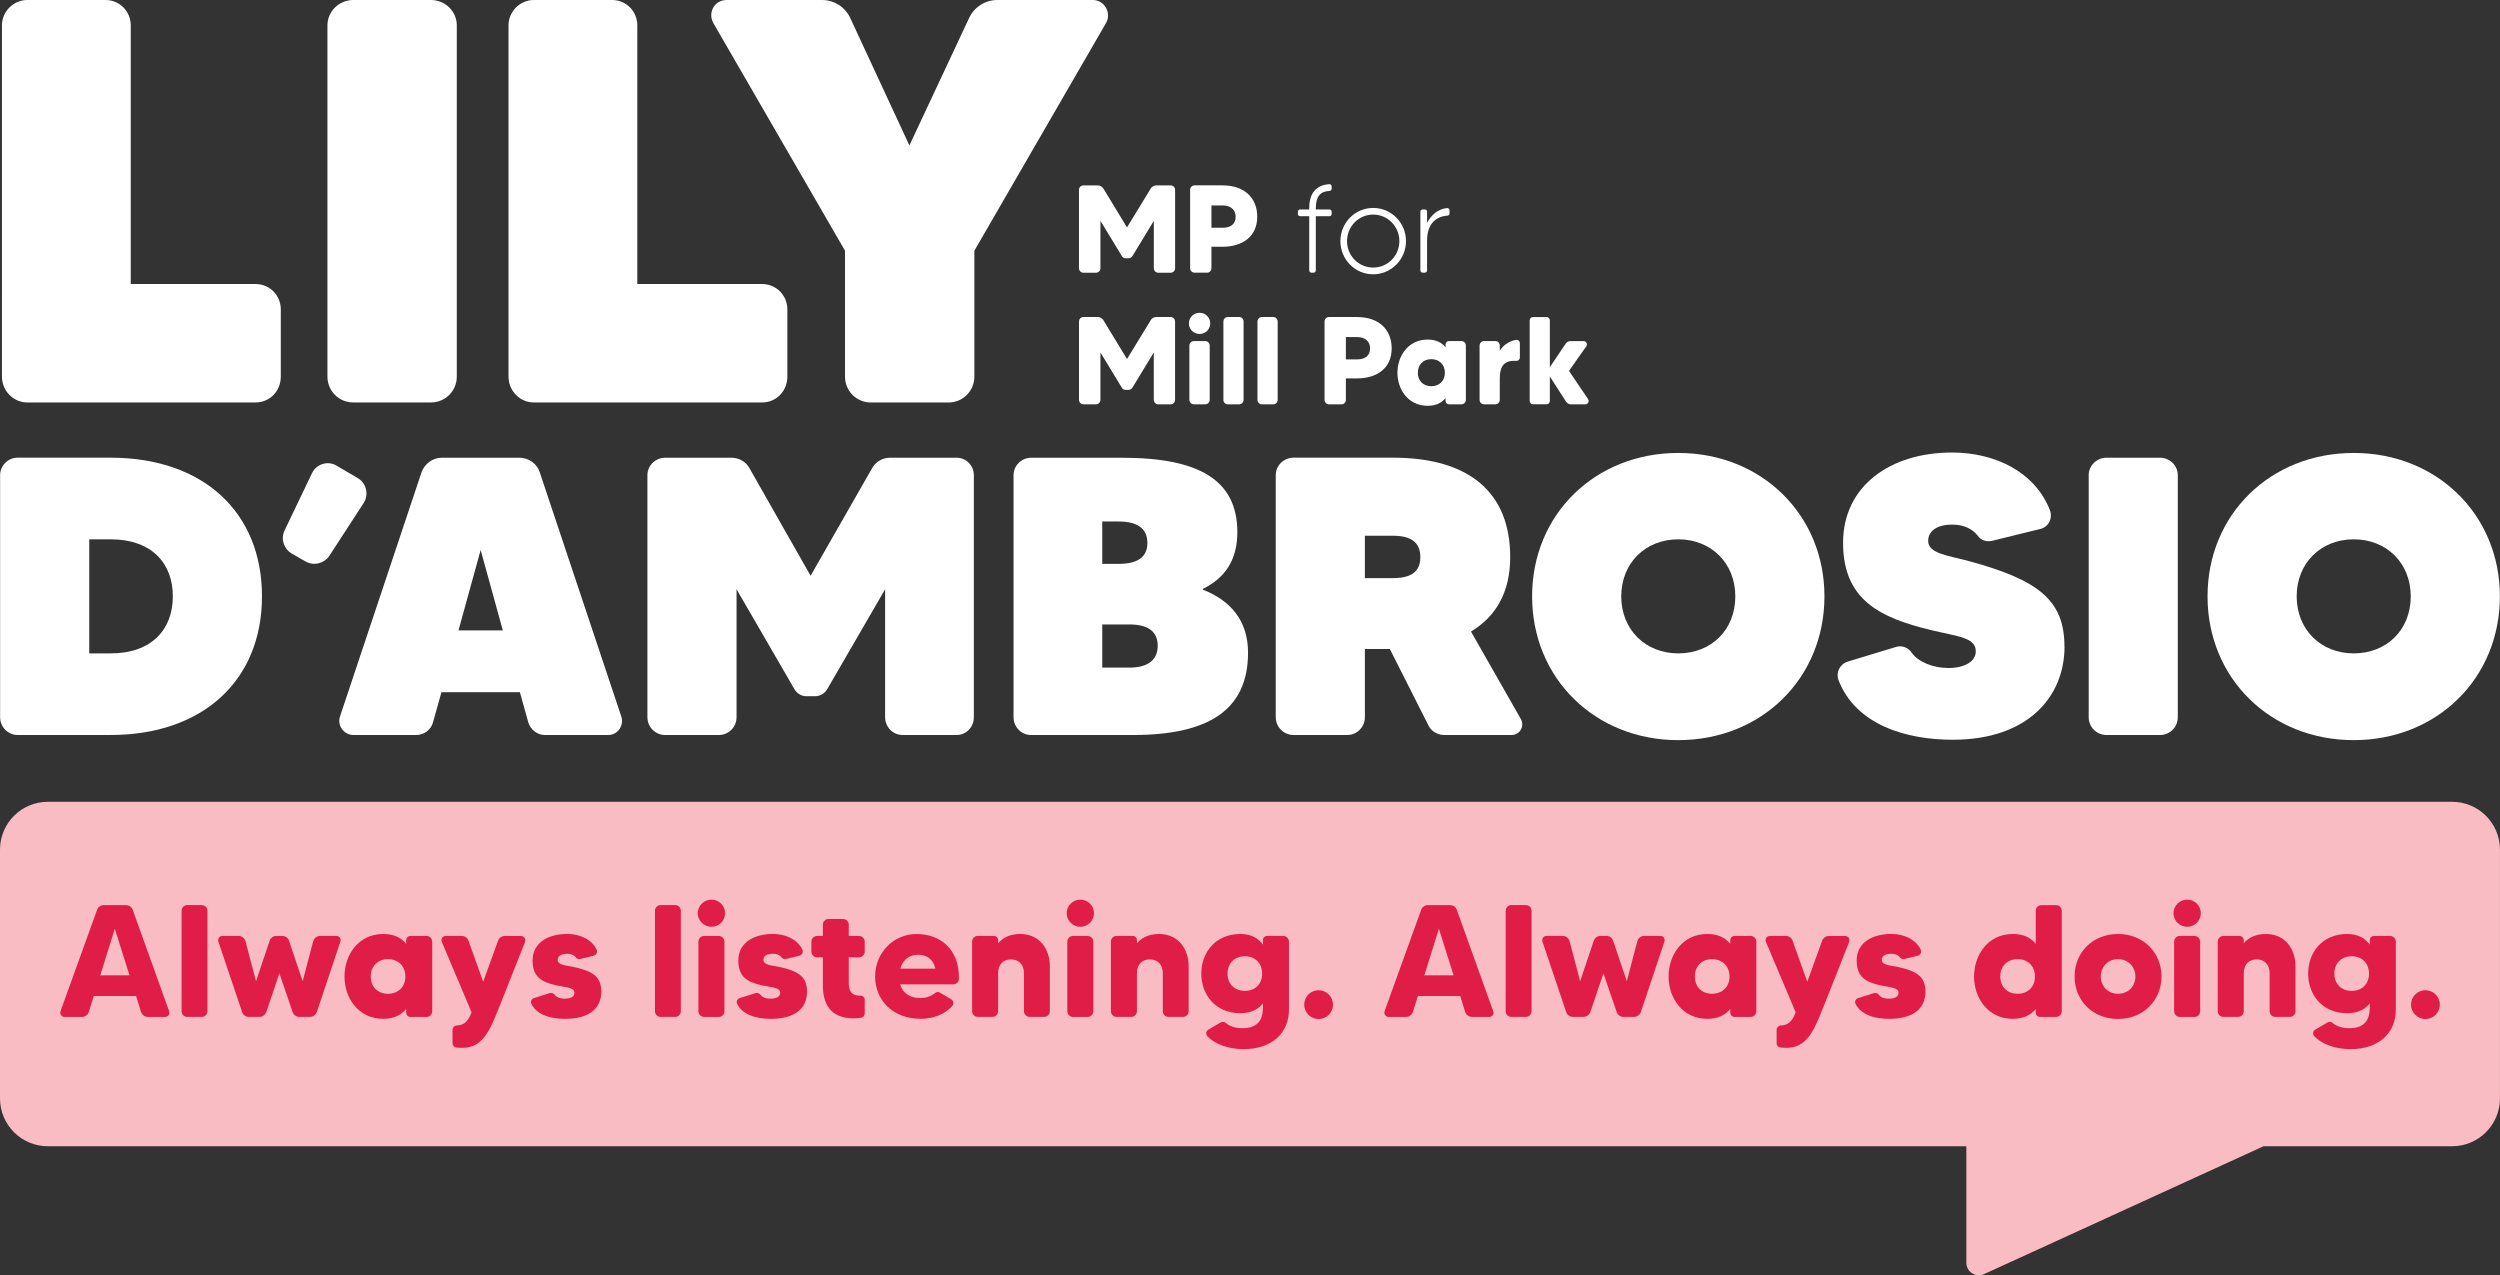
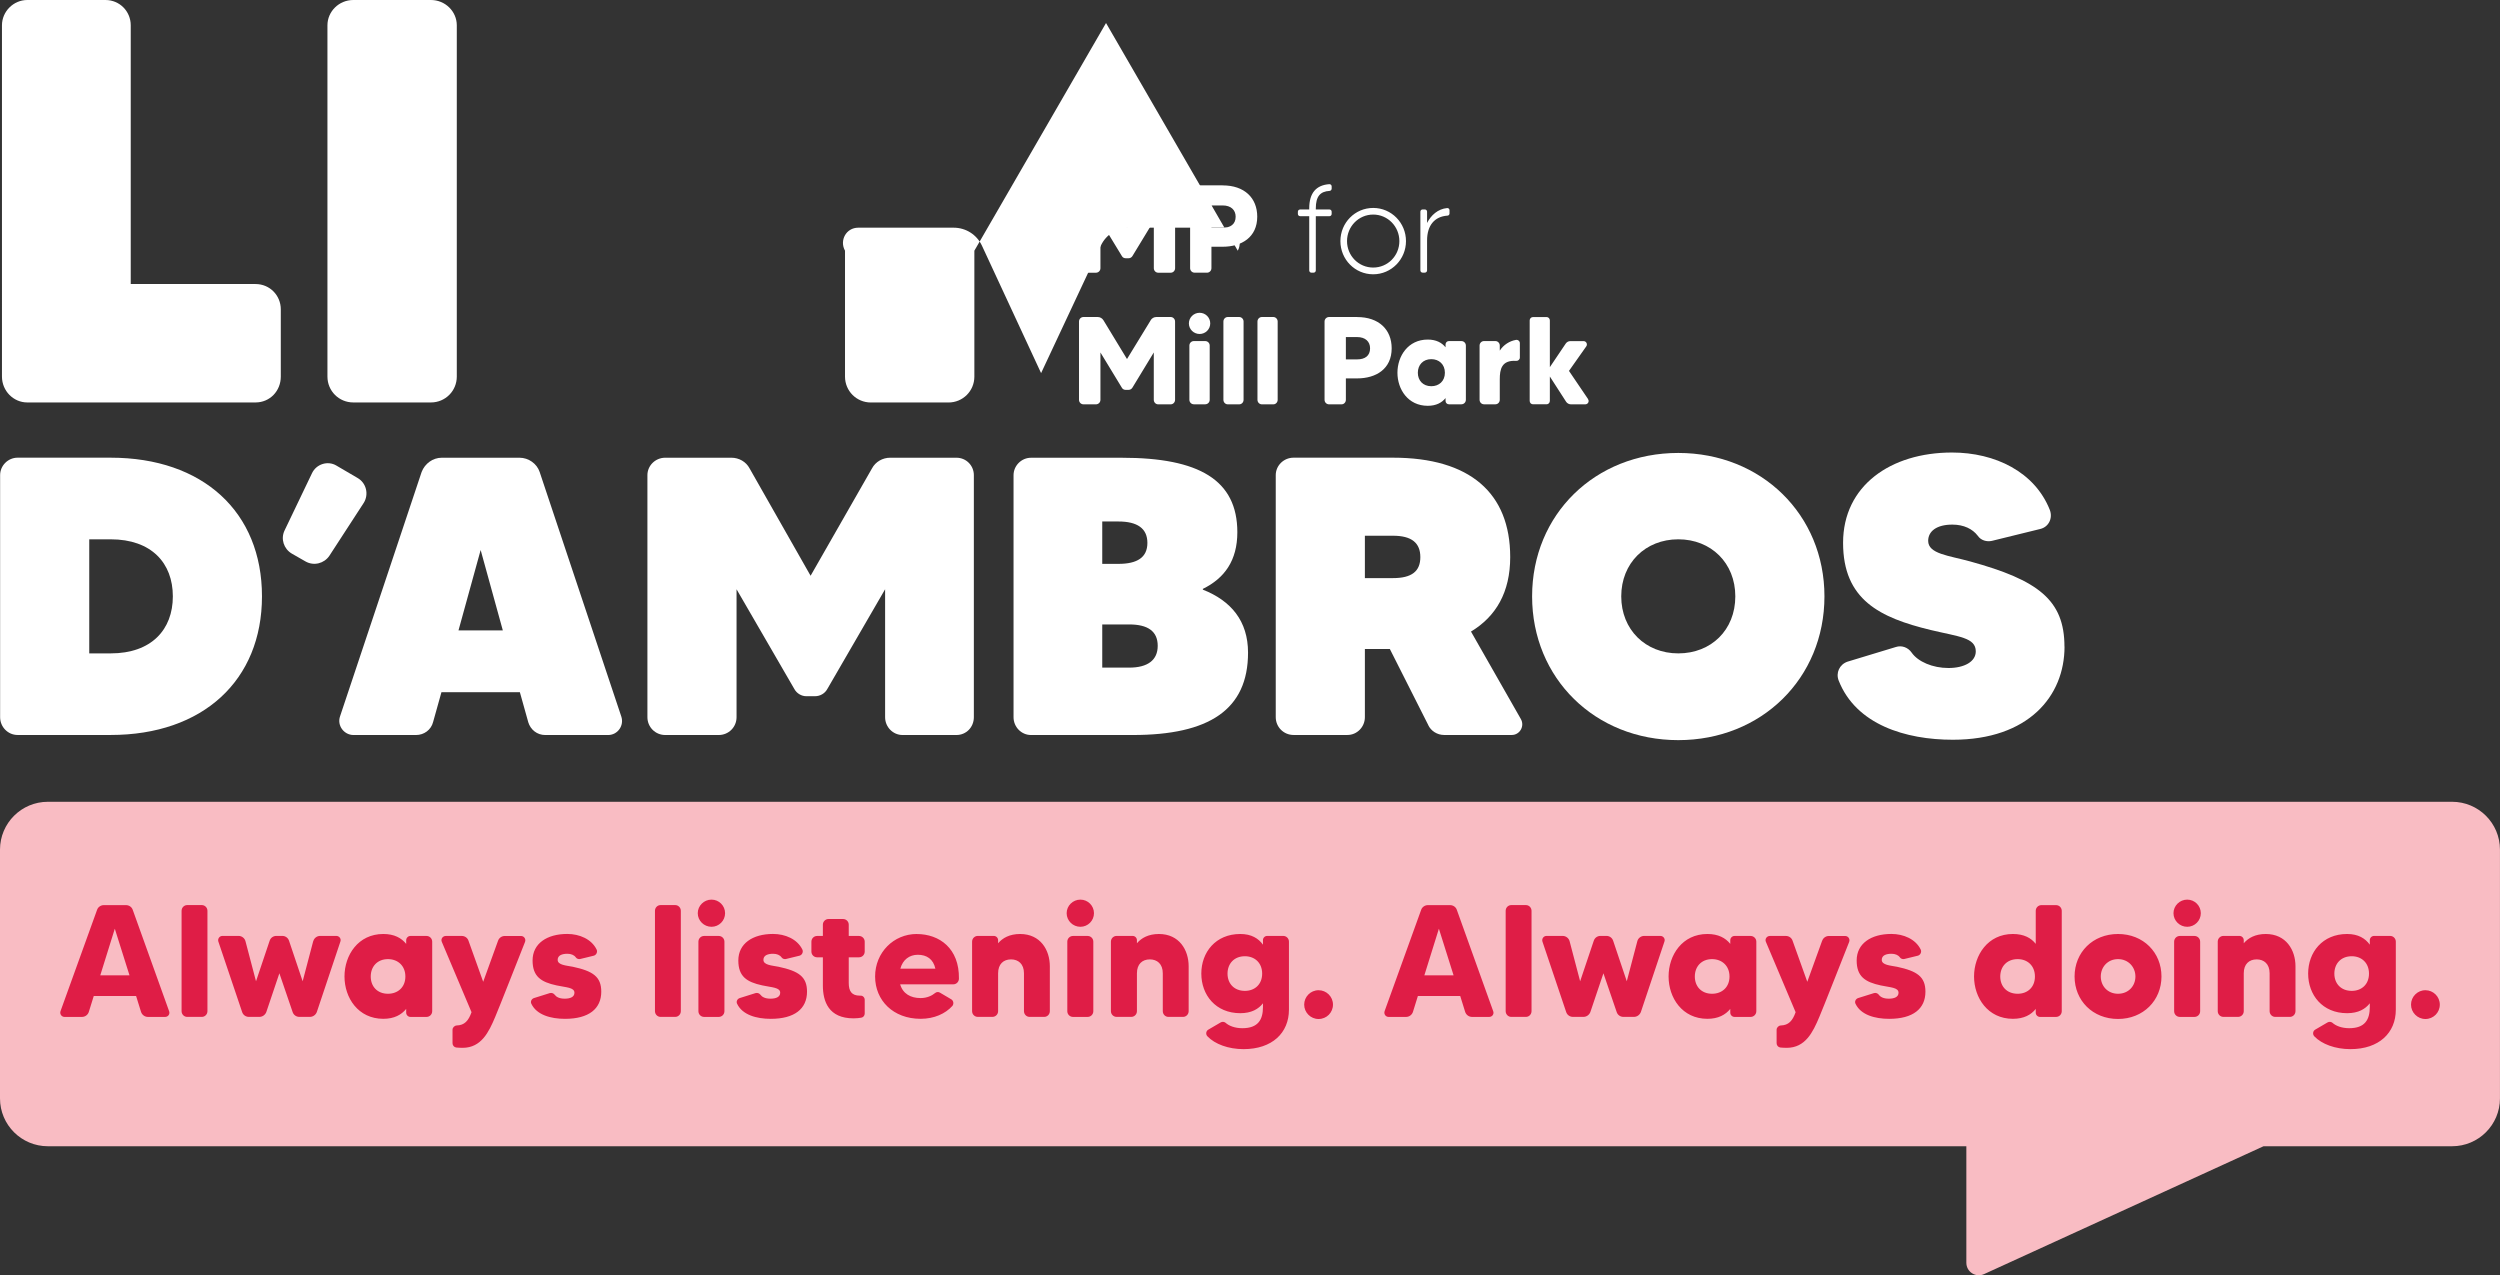
<svg xmlns="http://www.w3.org/2000/svg" id="Layer_2" viewBox="0 0 649.58 331.37">
  <rect x="0" y="0" width="649.58" height="331.37" fill="#333333" stroke="none" />
  <defs>
    <style>.cls-1{fill:#df1d46;}.cls-2{fill:#fff;}.cls-3{fill:#f9bcc3;}</style>
  </defs>
  <g id="Layer_1-2">
    <path class="cls-3" d="M637.15,208.33H12.43c-6.87,0-12.43,5.57-12.43,12.43v64.64c0,6.87,5.57,12.43,12.43,12.43h498.49v30.28c0,2.36,2.44,3.93,4.59,2.95l72.63-33.23h49c6.87,0,12.43-5.57,12.43-12.43v-64.64c0-6.87-5.57-12.43-12.43-12.43" />
    <path class="cls-1" d="M630.2,257.29c-2.08,0-3.74,1.7-3.74,3.74s1.66,3.74,3.74,3.74,3.74-1.66,3.74-3.74-1.7-3.74-3.74-3.74M611.06,257.46c-2.82,0-4.52-1.91-4.52-4.48s1.7-4.52,4.52-4.52c2.53,0,4.48,1.7,4.48,4.52s-1.95,4.48-4.48,4.48M615.75,244.3v1.16c-1.16-1.62-2.99-2.78-5.89-2.78-6.43,0-10.13,4.77-10.13,10.29s3.69,10.29,10.13,10.29c2.91,0,4.73-1.08,5.89-2.57v.95c0,3.28-1.24,5.52-5.35,5.52-1.95,0-3.49-.62-4.36-1.41-.37-.29-.87-.33-1.29-.08l-3.2,1.87c-.62.37-.7,1.24-.21,1.74,1.95,2.03,5.44,3.32,9.38,3.32,7.43,0,11.79-4.23,11.79-10.25v-17.68c0-.83-.67-1.49-1.49-1.49h-4.15c-.62,0-1.12.5-1.12,1.12M588.73,242.68c-2.74,0-4.57,1.04-5.73,2.41v-.79c0-.62-.5-1.12-1.12-1.12h-4.15c-.83,0-1.49.66-1.49,1.49v18.06c0,.83.66,1.49,1.49,1.49h3.78c.83,0,1.49-.66,1.49-1.49v-9.84c0-2.37,1.37-3.61,3.36-3.61,1.87,0,3.36,1.16,3.36,3.61v9.84c0,.83.66,1.49,1.45,1.49h3.82c.79,0,1.45-.66,1.45-1.49v-11.66c0-4.23-2.45-8.39-7.72-8.39M568.31,240.81c1.95,0,3.53-1.58,3.53-3.53s-1.58-3.53-3.53-3.53-3.57,1.58-3.57,3.53,1.62,3.53,3.57,3.53M566.4,264.23h3.78c.83,0,1.49-.66,1.49-1.49v-18.06c0-.83-.66-1.49-1.49-1.49h-3.78c-.83,0-1.49.66-1.49,1.49v18.06c0,.83.66,1.49,1.49,1.49M550.33,258.21c-2.7,0-4.48-2.03-4.48-4.48s1.79-4.52,4.48-4.52,4.52,2.07,4.52,4.52-1.79,4.48-4.52,4.48M550.33,242.68c-6.56,0-11.29,4.77-11.29,11.04s4.73,11.04,11.29,11.04,11.29-4.82,11.29-11.04-4.69-11.04-11.29-11.04M524.26,258.21c-2.82,0-4.53-1.91-4.53-4.48s1.7-4.52,4.53-4.52c2.53,0,4.48,1.7,4.48,4.52s-1.95,4.48-4.48,4.48M528.95,236.66v8.59c-1.2-1.54-3.07-2.57-5.94-2.57-6.52,0-10.09,5.52-10.09,11.04s3.57,11,10.09,11c2.86,0,4.73-1.04,5.94-2.57v.96c0,.62.5,1.12,1.12,1.12h4.15c.83,0,1.49-.66,1.49-1.49v-26.07c0-.83-.66-1.49-1.49-1.49h-3.78c-.83,0-1.49.66-1.49,1.49M492.84,251.19c-1.66-.33-3.9-.42-3.9-1.79,0-1.2,1.2-1.58,2.53-1.58.95,0,1.74.33,2.16.91.25.37.71.54,1.12.46l3.57-.87c.66-.17,1.04-.96.75-1.58-1.33-2.74-4.48-4.07-7.64-4.07-5.27,0-9.01,2.49-9.01,6.89,0,4.15,2.16,5.6,6.23,6.48,2.45.54,4.65.5,4.65,1.91,0,1.12-1.12,1.54-2.53,1.54s-2.2-.46-2.61-1.04c-.29-.37-.79-.54-1.24-.41l-4.11,1.29c-.66.21-1,.95-.66,1.54,1.37,2.82,4.98,3.86,8.72,3.86,6.19,0,9.42-2.61,9.42-7.06,0-3.86-2.12-5.35-7.43-6.48M473.45,244.43l-3.86,10.67-3.82-10.67c-.25-.75-.95-1.24-1.74-1.24h-4.15c-.83,0-1.37.83-1.04,1.54,1.91,4.52,7.43,17.52,7.72,18.27-.79,2.24-1.83,3.4-3.86,3.45-.58.04-1.08.54-1.08,1.12v3.49c0,.58.42,1.04.96,1.12.5.04,1.04.08,1.66.08,4.86,0,6.81-4.07,8.47-8.01,1.12-2.61,6.02-15.15,7.76-19.51.29-.75-.25-1.54-1.04-1.54h-4.23c-.79,0-1.49.5-1.74,1.24M444.85,258.21c-2.78,0-4.48-1.91-4.48-4.48s1.7-4.52,4.48-4.52c2.53,0,4.53,1.7,4.53,4.52s-1.99,4.48-4.53,4.48M449.58,244.3v.95c-1.24-1.54-3.11-2.57-5.94-2.57-6.56,0-10.09,5.52-10.09,11.04s3.53,11,10.09,11c2.82,0,4.69-1.04,5.94-2.57v.96c0,.62.5,1.12,1.12,1.12h4.15c.83,0,1.5-.66,1.5-1.49v-18.06c0-.83-.67-1.49-1.5-1.49h-4.15c-.62,0-1.12.5-1.12,1.12M425.43,244.55l-2.74,10.42-3.53-10.5c-.25-.79-.95-1.29-1.74-1.29h-1.58c-.79,0-1.49.5-1.74,1.29l-3.53,10.5-2.74-10.42c-.21-.79-.96-1.37-1.79-1.37h-4.19c-.79,0-1.29.75-1.08,1.45l6.18,18.35c.25.75.96,1.24,1.74,1.24h2.74c.79,0,1.49-.5,1.79-1.24l3.4-10.09,3.45,10.09c.25.75.95,1.24,1.74,1.24h2.74c.79,0,1.49-.5,1.79-1.24l6.14-18.35c.25-.71-.29-1.45-1.08-1.45h-4.19c-.83,0-1.58.58-1.78,1.37M391.22,236.66v26.07c0,.83.66,1.49,1.45,1.49h3.82c.79,0,1.45-.66,1.45-1.49v-26.07c0-.83-.66-1.49-1.45-1.49h-3.82c-.79,0-1.45.66-1.45,1.49M370.09,253.43l3.78-12.12,3.82,12.12h-7.6ZM382.46,264.23h4.48c.79,0,1.33-.75,1.04-1.49l-9.46-26.36c-.25-.71-.95-1.2-1.74-1.2h-5.77c-.79,0-1.49.5-1.74,1.2l-9.51,26.36c-.25.75.29,1.49,1.04,1.49h4.53c.83,0,1.54-.54,1.79-1.29l1.29-4.15h11l1.29,4.15c.25.75.96,1.29,1.79,1.29M342.61,257.29c-2.08,0-3.74,1.7-3.74,3.74s1.66,3.74,3.74,3.74,3.74-1.66,3.74-3.74-1.7-3.74-3.74-3.74M323.47,257.46c-2.82,0-4.52-1.91-4.52-4.48s1.7-4.52,4.52-4.52c2.53,0,4.48,1.7,4.48,4.52s-1.95,4.48-4.48,4.48M328.16,244.3v1.16c-1.16-1.62-2.99-2.78-5.89-2.78-6.43,0-10.13,4.77-10.13,10.29s3.69,10.29,10.13,10.29c2.9,0,4.73-1.08,5.89-2.57v.95c0,3.28-1.24,5.52-5.36,5.52-1.95,0-3.49-.62-4.36-1.41-.37-.29-.87-.33-1.29-.08l-3.2,1.87c-.62.37-.71,1.24-.21,1.74,1.95,2.03,5.44,3.32,9.38,3.32,7.43,0,11.79-4.23,11.79-10.25v-17.68c0-.83-.67-1.49-1.49-1.49h-4.15c-.62,0-1.12.5-1.12,1.12M301.14,242.68c-2.74,0-4.57,1.04-5.73,2.41v-.79c0-.62-.5-1.12-1.12-1.12h-4.15c-.83,0-1.49.66-1.49,1.49v18.06c0,.83.66,1.49,1.49,1.49h3.78c.83,0,1.49-.66,1.49-1.49v-9.84c0-2.37,1.37-3.61,3.36-3.61,1.87,0,3.36,1.16,3.36,3.61v9.84c0,.83.66,1.49,1.45,1.49h3.82c.79,0,1.45-.66,1.45-1.49v-11.66c0-4.23-2.45-8.39-7.72-8.39M280.72,240.81c1.95,0,3.53-1.58,3.53-3.53s-1.58-3.53-3.53-3.53-3.57,1.58-3.57,3.53,1.62,3.53,3.57,3.53M278.81,264.23h3.78c.83,0,1.49-.66,1.49-1.49v-18.06c0-.83-.66-1.49-1.49-1.49h-3.78c-.83,0-1.49.66-1.49,1.49v18.06c0,.83.66,1.49,1.49,1.49M265.07,242.68c-2.74,0-4.57,1.04-5.73,2.41v-.79c0-.62-.5-1.12-1.12-1.12h-4.15c-.83,0-1.49.66-1.49,1.49v18.06c0,.83.66,1.49,1.49,1.49h3.78c.83,0,1.49-.66,1.49-1.49v-9.84c0-2.37,1.37-3.61,3.36-3.61,1.87,0,3.36,1.16,3.36,3.61v9.84c0,.83.66,1.49,1.45,1.49h3.82c.79,0,1.45-.66,1.45-1.49v-11.66c0-4.23-2.45-8.39-7.72-8.39M233.94,251.69c.62-2.33,2.37-3.61,4.53-3.61,2.32,0,4.03,1.12,4.57,3.61h-9.09ZM238.21,242.68c-6.02,0-10.83,4.82-10.83,11.04s4.69,11,11.83,11c3.53,0,6.43-1.33,8.26-3.36.41-.54.29-1.33-.29-1.7l-2.95-1.74c-.41-.25-.91-.21-1.29.12-.79.66-2.08,1.29-3.74,1.29-2.57,0-4.61-1.12-5.31-3.57h13.82c.79,0,1.45-.66,1.45-1.49.12-7.84-5.06-11.58-10.96-11.58M224.68,247.25v-2.57c0-.83-.67-1.49-1.49-1.49h-2.66v-2.95c0-.79-.66-1.45-1.45-1.45h-3.82c-.79,0-1.45.67-1.45,1.45v2.95h-1.49c-.83,0-1.49.66-1.49,1.49v2.57c0,.83.66,1.49,1.49,1.49h1.49v7.31c0,4.15,1.49,8.55,7.97,8.55.83,0,1.45-.08,1.99-.17.54-.08.91-.54.91-1.08v-3.57c0-.62-.5-1.12-1.12-1.08h-.12c-2.12,0-2.91-1.12-2.91-3.32v-6.64h2.66c.83,0,1.49-.66,1.49-1.49M202.26,251.19c-1.66-.33-3.9-.42-3.9-1.79,0-1.2,1.2-1.58,2.53-1.58.95,0,1.74.33,2.16.91.25.37.71.54,1.12.46l3.57-.87c.66-.17,1.04-.96.75-1.58-1.33-2.74-4.48-4.07-7.64-4.07-5.27,0-9.01,2.49-9.01,6.89,0,4.15,2.16,5.6,6.23,6.48,2.45.54,4.65.5,4.65,1.91,0,1.12-1.12,1.54-2.53,1.54s-2.2-.46-2.62-1.04c-.29-.37-.79-.54-1.25-.41l-4.11,1.29c-.66.21-1,.95-.66,1.54,1.37,2.82,4.98,3.86,8.72,3.86,6.18,0,9.42-2.61,9.42-7.06,0-3.86-2.12-5.35-7.43-6.48M184.87,240.81c1.95,0,3.53-1.58,3.53-3.53s-1.58-3.53-3.53-3.53-3.57,1.58-3.57,3.53,1.62,3.53,3.57,3.53M182.96,264.23h3.78c.83,0,1.49-.66,1.49-1.49v-18.06c0-.83-.66-1.49-1.49-1.49h-3.78c-.83,0-1.49.66-1.49,1.49v18.06c0,.83.66,1.49,1.49,1.49M170.18,236.66v26.07c0,.83.66,1.49,1.45,1.49h3.82c.79,0,1.45-.66,1.45-1.49v-26.07c0-.83-.66-1.49-1.45-1.49h-3.82c-.79,0-1.45.66-1.45,1.49M148.8,251.19c-1.66-.33-3.9-.42-3.9-1.79,0-1.2,1.2-1.58,2.53-1.58.95,0,1.74.33,2.16.91.25.37.71.54,1.12.46l3.57-.87c.66-.17,1.04-.96.75-1.58-1.33-2.74-4.48-4.07-7.64-4.07-5.27,0-9.01,2.49-9.01,6.89,0,4.15,2.16,5.6,6.23,6.48,2.45.54,4.65.5,4.65,1.91,0,1.12-1.12,1.54-2.53,1.54s-2.2-.46-2.62-1.04c-.29-.37-.79-.54-1.25-.41l-4.11,1.29c-.66.21-1,.95-.66,1.54,1.37,2.82,4.98,3.86,8.72,3.86,6.18,0,9.42-2.61,9.42-7.06,0-3.86-2.12-5.35-7.43-6.48M129.41,244.43l-3.86,10.67-3.82-10.67c-.25-.75-.95-1.24-1.74-1.24h-4.15c-.83,0-1.37.83-1.04,1.54,1.91,4.52,7.43,17.52,7.72,18.27-.79,2.24-1.83,3.4-3.86,3.45-.58.04-1.08.54-1.08,1.12v3.49c0,.58.42,1.04.95,1.12.5.04,1.04.08,1.66.08,4.86,0,6.81-4.07,8.47-8.01,1.12-2.61,6.02-15.15,7.76-19.51.29-.75-.25-1.54-1.04-1.54h-4.23c-.79,0-1.49.5-1.74,1.24M100.81,258.21c-2.78,0-4.48-1.91-4.48-4.48s1.7-4.52,4.48-4.52c2.53,0,4.52,1.7,4.52,4.52s-1.99,4.48-4.52,4.48M105.54,244.3v.95c-1.24-1.54-3.11-2.57-5.94-2.57-6.56,0-10.09,5.52-10.09,11.04s3.53,11,10.09,11c2.82,0,4.69-1.04,5.94-2.57v.96c0,.62.5,1.12,1.12,1.12h4.15c.83,0,1.49-.66,1.49-1.49v-18.06c0-.83-.66-1.49-1.49-1.49h-4.15c-.62,0-1.12.5-1.12,1.12M81.38,244.55l-2.74,10.42-3.53-10.5c-.25-.79-.96-1.29-1.74-1.29h-1.58c-.79,0-1.49.5-1.74,1.29l-3.53,10.5-2.74-10.42c-.21-.79-.95-1.37-1.78-1.37h-4.19c-.79,0-1.29.75-1.08,1.45l6.19,18.35c.25.75.95,1.24,1.74,1.24h2.74c.79,0,1.49-.5,1.79-1.24l3.4-10.09,3.45,10.09c.25.75.95,1.24,1.74,1.24h2.74c.79,0,1.5-.5,1.79-1.24l6.14-18.35c.25-.71-.29-1.45-1.08-1.45h-4.19c-.83,0-1.58.58-1.78,1.37M47.18,236.66v26.07c0,.83.66,1.49,1.45,1.49h3.82c.79,0,1.45-.66,1.45-1.49v-26.07c0-.83-.67-1.49-1.45-1.49h-3.82c-.79,0-1.45.66-1.45,1.49M26.05,253.43l3.78-12.12,3.82,12.12h-7.6ZM38.42,264.23h4.48c.79,0,1.33-.75,1.04-1.49l-9.46-26.36c-.25-.71-.95-1.2-1.74-1.2h-5.77c-.79,0-1.49.5-1.74,1.2l-9.51,26.36c-.25.75.29,1.49,1.04,1.49h4.53c.83,0,1.54-.54,1.78-1.29l1.29-4.15h11l1.29,4.15c.25.75.96,1.29,1.79,1.29" />
    <path class="cls-2" d="M298.99,83.21l-6.16,10.08-6.12-10.08c-.32-.52-.88-.84-1.49-.84h-3.7c-.65,0-1.16.52-1.16,1.17v20.35c0,.65.52,1.17,1.16,1.17h3.24c.65,0,1.17-.52,1.17-1.17v-12.31l5.57,9.17c.19.36.58.55.97.55h.74c.42,0,.78-.19,1.01-.55l5.57-9.17v12.31c0,.65.52,1.17,1.13,1.17h3.27c.61,0,1.13-.52,1.13-1.17v-20.35c0-.65-.52-1.17-1.13-1.17h-3.73c-.62,0-1.17.32-1.49.84M310.2,105.05h2.95c.65,0,1.17-.52,1.17-1.17v-14.09c0-.65-.52-1.17-1.17-1.17h-2.95c-.65,0-1.16.52-1.16,1.17v14.09c0,.65.52,1.17,1.16,1.17M311.7,86.78c1.52,0,2.76-1.23,2.76-2.75s-1.23-2.76-2.76-2.76-2.79,1.23-2.79,2.76,1.26,2.75,2.79,2.75M317.88,83.54v20.35c0,.65.52,1.17,1.13,1.17h2.98c.62,0,1.13-.52,1.13-1.17v-20.35c0-.65-.52-1.17-1.13-1.17h-2.98c-.62,0-1.13.52-1.13,1.17M326.73,83.54v20.35c0,.65.52,1.17,1.14,1.17h2.98c.62,0,1.13-.52,1.13-1.17v-20.35c0-.65-.52-1.17-1.13-1.17h-2.98c-.62,0-1.14.52-1.14,1.17M352.62,82.37h-7.29c-.65,0-1.17.52-1.17,1.17v20.35c0,.65.52,1.17,1.17,1.17h3.24c.62,0,1.13-.52,1.13-1.17v-5.57h2.92c4.93,0,8.98-2.46,8.98-7.81,0-4.89-3.34-8.13-8.98-8.13M352.62,93.38h-2.92v-5.8h2.92c2.14,0,3.37,1.17,3.37,2.92,0,1.98-1.36,2.88-3.37,2.88M375.6,89.5v.74c-.97-1.2-2.43-2.01-4.63-2.01-5.12,0-7.87,4.31-7.87,8.62s2.75,8.59,7.87,8.59c2.2,0,3.66-.81,4.63-2.01v.75c0,.49.39.87.87.87h3.24c.65,0,1.17-.52,1.17-1.17v-14.09c0-.65-.52-1.17-1.17-1.17h-3.24c-.49,0-.87.39-.87.87M371.9,100.35c-2.17,0-3.5-1.49-3.5-3.5s1.33-3.53,3.5-3.53c1.98,0,3.53,1.33,3.53,3.53s-1.55,3.5-3.53,3.5M389.69,91.12v-1.33c0-.65-.52-1.17-1.13-1.17h-2.98c-.62,0-1.14.52-1.14,1.17v14.09c0,.65.52,1.17,1.14,1.17h2.98c.62,0,1.13-.52,1.13-1.17v-5.31c0-2.59.45-5.05,4.28-4.8.49.03.94-.36.94-.88v-3.73c0-.55-.52-.94-1.04-.84-1.62.29-3.21,1.26-4.18,2.79M412.63,103.69l-4.96-7.32,4.5-6.38c.39-.55,0-1.36-.71-1.36h-3.44c-.49,0-.94.26-1.2.65l-4.12,6.12v-12.15c0-.49-.39-.87-.84-.87h-3.53c-.49,0-.87.39-.87.87v20.93c0,.49.39.87.87.87h3.53c.45,0,.84-.39.84-.87v-6.35l4.24,6.58c.26.39.75.65,1.23.65h3.73c.71,0,1.13-.78.71-1.36" />
    <path class="cls-2" d="M298.99,49.01l-6.16,10.08-6.12-10.08c-.33-.52-.88-.84-1.49-.84h-3.7c-.65,0-1.17.52-1.17,1.17v20.35c0,.65.52,1.17,1.17,1.17h3.24c.65,0,1.17-.52,1.17-1.17v-12.31l5.58,9.17c.19.36.58.55.97.55h.75c.42,0,.78-.2,1-.55l5.57-9.17v12.31c0,.65.52,1.17,1.13,1.17h3.27c.61,0,1.13-.52,1.13-1.17v-20.35c0-.65-.52-1.17-1.13-1.17h-3.73c-.62,0-1.17.32-1.49.84M317.69,48.16h-7.29c-.65,0-1.17.52-1.17,1.17v20.35c0,.65.52,1.17,1.17,1.17h3.24c.61,0,1.13-.52,1.13-1.17v-5.57h2.92c4.92,0,8.98-2.46,8.98-7.81,0-4.89-3.34-8.13-8.98-8.13M317.69,59.18h-2.92v-5.8h2.92c2.14,0,3.37,1.17,3.37,2.92,0,1.98-1.36,2.88-3.37,2.88M346.01,49.01v-.58c0-.33-.26-.58-.58-.58-3.4.23-5.25,2.24-5.25,6.29v.29h-2.37c-.33,0-.58.26-.58.58v.58c0,.33.26.58.58.58h2.37v14.1c0,.32.26.58.55.58h.58c.32,0,.58-.26.58-.58v-14.1h3.57c.29,0,.55-.26.55-.58v-.58c0-.32-.26-.58-.55-.58h-3.57v-.29c0-3.11,1.14-4.41,3.6-4.54.29-.03.52-.29.52-.58M356.8,54.03c-4.73,0-8.52,3.85-8.52,8.62s3.79,8.62,8.52,8.62,8.52-3.89,8.52-8.62-3.76-8.62-8.52-8.62M356.8,69.52c-3.79,0-6.8-3.08-6.8-6.87s3.01-6.9,6.8-6.9,6.8,3.11,6.8,6.9-3.01,6.87-6.8,6.87M370.8,57.95v-2.95c0-.32-.26-.58-.58-.58h-.58c-.33,0-.58.26-.58.58v15.26c0,.32.26.58.58.58h.58c.32,0,.58-.26.58-.58v-7.78c0-3.95,1.98-6.22,5.28-6.45.32,0,.55-.26.55-.55v-.87c0-.33-.29-.58-.62-.55-2.4.23-4.18,1.85-5.22,3.89" />
    <path class="cls-2" d="M68.07,154.95c0,21.82-15.34,36.02-39.32,36.02H4.56c-2.47,0-4.53-2.06-4.53-4.63v-62.89c0-2.47,2.06-4.53,4.53-4.53h24.19c23.98,0,39.32,14.1,39.32,36.02M44.91,154.95c0-8.65-5.56-14.82-16.16-14.82h-5.56v29.64h5.56c10.6,0,16.16-6.17,16.16-14.82" />
    <path class="cls-2" d="M87.42,120.98l5.45,3.19c2.37,1.34,2.99,4.32,1.65,6.48l-8.96,13.79c-1.34,1.96-4.01,2.68-6.18,1.44l-3.6-2.06c-2.06-1.24-2.88-3.81-1.85-5.97l7.1-14.82c1.13-2.47,4.12-3.4,6.38-2.06" />
    <path class="cls-2" d="M137.24,187.58l-2.16-7.72h-20.38l-2.16,7.72c-.51,2.06-2.37,3.4-4.43,3.4h-16.26c-2.47,0-4.32-2.47-3.5-4.84l21.2-63.5c.83-2.16,2.88-3.71,5.25-3.71h20.17c2.37,0,4.53,1.54,5.25,3.71l21.2,63.5c.82,2.37-.93,4.84-3.4,4.84h-16.37c-2.06,0-3.81-1.34-4.42-3.4M130.65,163.8l-5.76-20.89-5.76,20.89h11.53Z" />
    <path class="cls-2" d="M231.32,118.93h17.19c2.57,0,4.53,2.06,4.53,4.53v62.89c0,2.58-1.96,4.63-4.53,4.63h-14c-2.47,0-4.53-2.06-4.53-4.63v-33.24l-15.03,25.94c-.62,1.13-1.85,1.85-3.19,1.85h-2.26c-1.24,0-2.47-.72-3.09-1.85l-15.03-25.94v33.24c0,2.58-2.06,4.63-4.63,4.63h-13.9c-2.57,0-4.63-2.06-4.63-4.63v-62.89c0-2.47,2.06-4.53,4.63-4.53h17.19c1.96,0,3.81,1.03,4.73,2.78l15.85,27.89,15.95-27.89c.93-1.75,2.78-2.78,4.73-2.78" />
    <path class="cls-2" d="M324.28,169.57c0,14.82-10.09,21.41-29.95,21.41h-26.45c-2.47,0-4.53-2.06-4.53-4.63v-62.88c0-2.47,2.06-4.53,4.53-4.53h23.67c19.97,0,29.95,5.76,29.95,19.35,0,7.31-3.29,11.94-8.96,14.72v.2c7.31,2.88,11.74,8.13,11.74,16.37M286.4,135.5v11.01h4.22c4.84,0,7.51-1.65,7.51-5.45s-2.67-5.56-7.51-5.56h-4.22ZM300.81,167.81c0-3.81-2.58-5.56-7.41-5.56h-7v11.22h7c4.83,0,7.41-1.96,7.41-5.66" />
    <path class="cls-2" d="M371.11,188.4l-9.98-19.76h-6.49v17.7c0,2.57-2.06,4.63-4.53,4.63h-14c-2.57,0-4.63-2.06-4.63-4.63v-62.89c0-2.47,2.06-4.53,4.63-4.53h25.83c19.97,0,30.46,9.16,30.46,25.83,0,9.16-3.71,15.44-10.19,19.35l12.97,22.75c1.03,1.85-.31,4.12-2.37,4.12h-17.6c-1.75,0-3.4-1.03-4.12-2.58M354.64,150.21h7.31c4.84,0,7.1-1.75,7.1-5.45s-2.26-5.56-7.1-5.56h-7.31v11.01Z" />
    <path class="cls-2" d="M474.05,154.95c0,21.3-16.36,37.36-37.98,37.36s-37.98-16.06-37.98-37.36,16.37-37.26,37.98-37.26,37.98,16.05,37.98,37.26M450.89,154.95c0-8.65-6.28-14.82-14.82-14.82s-14.82,6.18-14.82,14.82,6.28,14.82,14.82,14.82,14.82-6.07,14.82-14.82" />
    <path class="cls-2" d="M536.43,168.02c0,12.86-9.37,24.19-29.03,24.19-12.25,0-25.11-3.91-29.64-15.34-.82-2.06.21-4.22,2.26-4.94l12.56-3.81c1.54-.52,3.19.1,4.12,1.44,1.65,2.37,5.45,4.01,9.57,4.01s7.1-1.65,7.1-4.32c0-3.6-4.42-3.81-11.73-5.56-13.17-3.19-22.75-7.82-22.75-22.65s12.35-23.46,28.3-23.46c11.22,0,21.51,5.04,25.42,14.92.82,2.16-.31,4.42-2.47,4.94l-12.56,3.09c-1.34.31-2.88-.1-3.71-1.34-1.34-1.75-3.6-2.88-6.59-2.88-4.12,0-6.28,1.75-6.28,4.22,0,3.4,5.35,3.81,10.91,5.35,17.6,4.84,24.5,9.98,24.5,22.13" />
-     <path class="cls-2" d="M547.34,118.93h13.89c2.57,0,4.63,2.06,4.63,4.53v62.89c0,2.58-2.06,4.63-4.63,4.63h-13.89c-2.57,0-4.63-2.06-4.63-4.63v-62.89c0-2.47,2.06-4.53,4.63-4.53" />
-     <path class="cls-2" d="M649.55,154.95c0,21.3-16.36,37.36-37.98,37.36s-37.98-16.06-37.98-37.36,16.37-37.26,37.98-37.26,37.98,16.05,37.98,37.26M626.39,154.95c0-8.65-6.28-14.82-14.82-14.82s-14.82,6.18-14.82,14.82,6.28,14.82,14.82,14.82,14.82-6.07,14.82-14.82" />
    <path class="cls-2" d="M66.39,73.8c3.74,0,6.57,2.99,6.57,6.57v17.48c0,3.74-2.84,6.72-6.57,6.72H7.08c-3.58,0-6.57-2.99-6.57-6.72V6.57C.51,2.99,3.5,0,7.08,0h20.32C31.13,0,33.97,2.99,33.97,6.57v67.23h32.42Z" />
    <path class="cls-2" d="M91.8,0h20.17c3.73,0,6.72,2.99,6.72,6.57v91.28c0,3.73-2.99,6.72-6.72,6.72h-20.17c-3.74,0-6.72-2.99-6.72-6.72V6.57C85.08,2.99,88.07,0,91.8,0" />
-     <path class="cls-2" d="M198.01,73.8c3.74,0,6.57,2.99,6.57,6.57v17.48c0,3.74-2.84,6.72-6.57,6.72h-59.31c-3.59,0-6.57-2.99-6.57-6.72V6.57C132.13,2.99,135.12,0,138.7,0h20.32c3.74,0,6.57,2.99,6.57,6.57v67.23h32.42Z" />
-     <path class="cls-2" d="M287.38,5.98l-34.21,59.16v32.72c0,3.73-2.99,6.72-6.72,6.72h-20.17c-3.73,0-6.72-2.99-6.72-6.72v-32.72L185.34,5.98c-1.49-2.69.3-5.98,3.44-5.98h24.8c3.14,0,5.98,1.79,7.32,4.63l15.39,33.16,15.54-33.16c1.34-2.84,4.18-4.63,7.32-4.63h24.8c2.99,0,4.93,3.29,3.44,5.98" />
+     <path class="cls-2" d="M287.38,5.98l-34.21,59.16v32.72c0,3.73-2.99,6.72-6.72,6.72h-20.17c-3.73,0-6.72-2.99-6.72-6.72v-32.72c-1.49-2.69.3-5.98,3.44-5.98h24.8c3.14,0,5.98,1.79,7.32,4.63l15.39,33.16,15.54-33.16c1.34-2.84,4.18-4.63,7.32-4.63h24.8c2.99,0,4.93,3.29,3.44,5.98" />
  </g>
</svg>